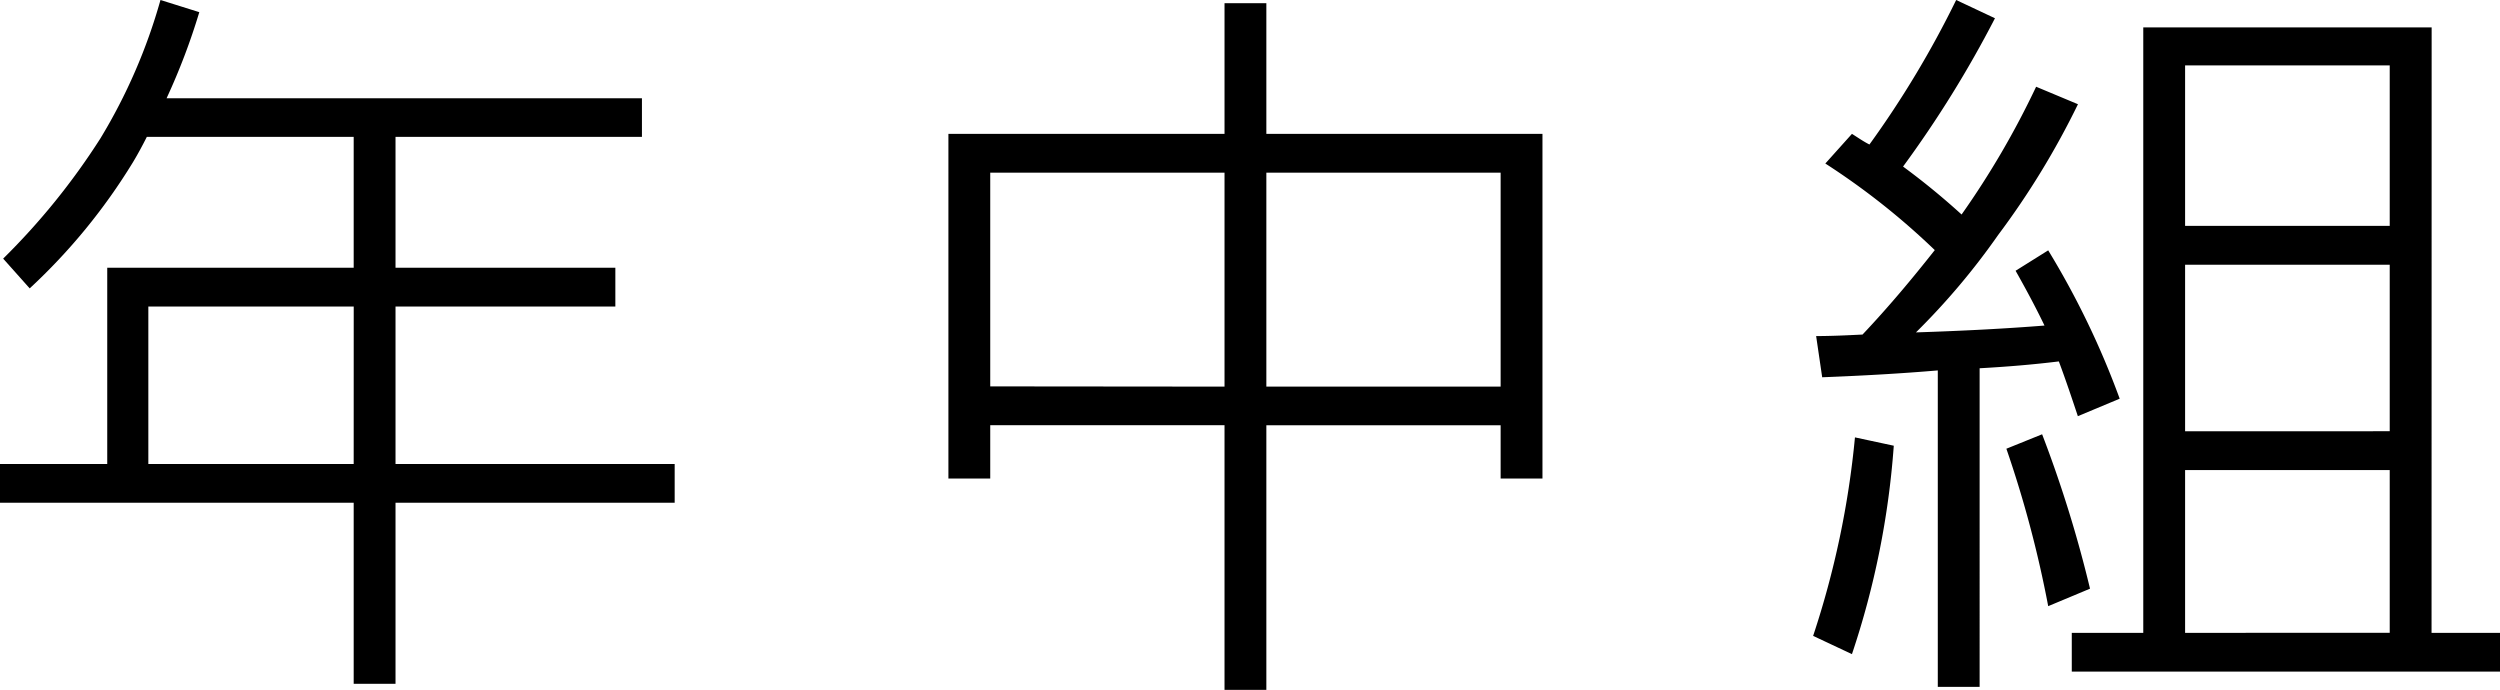
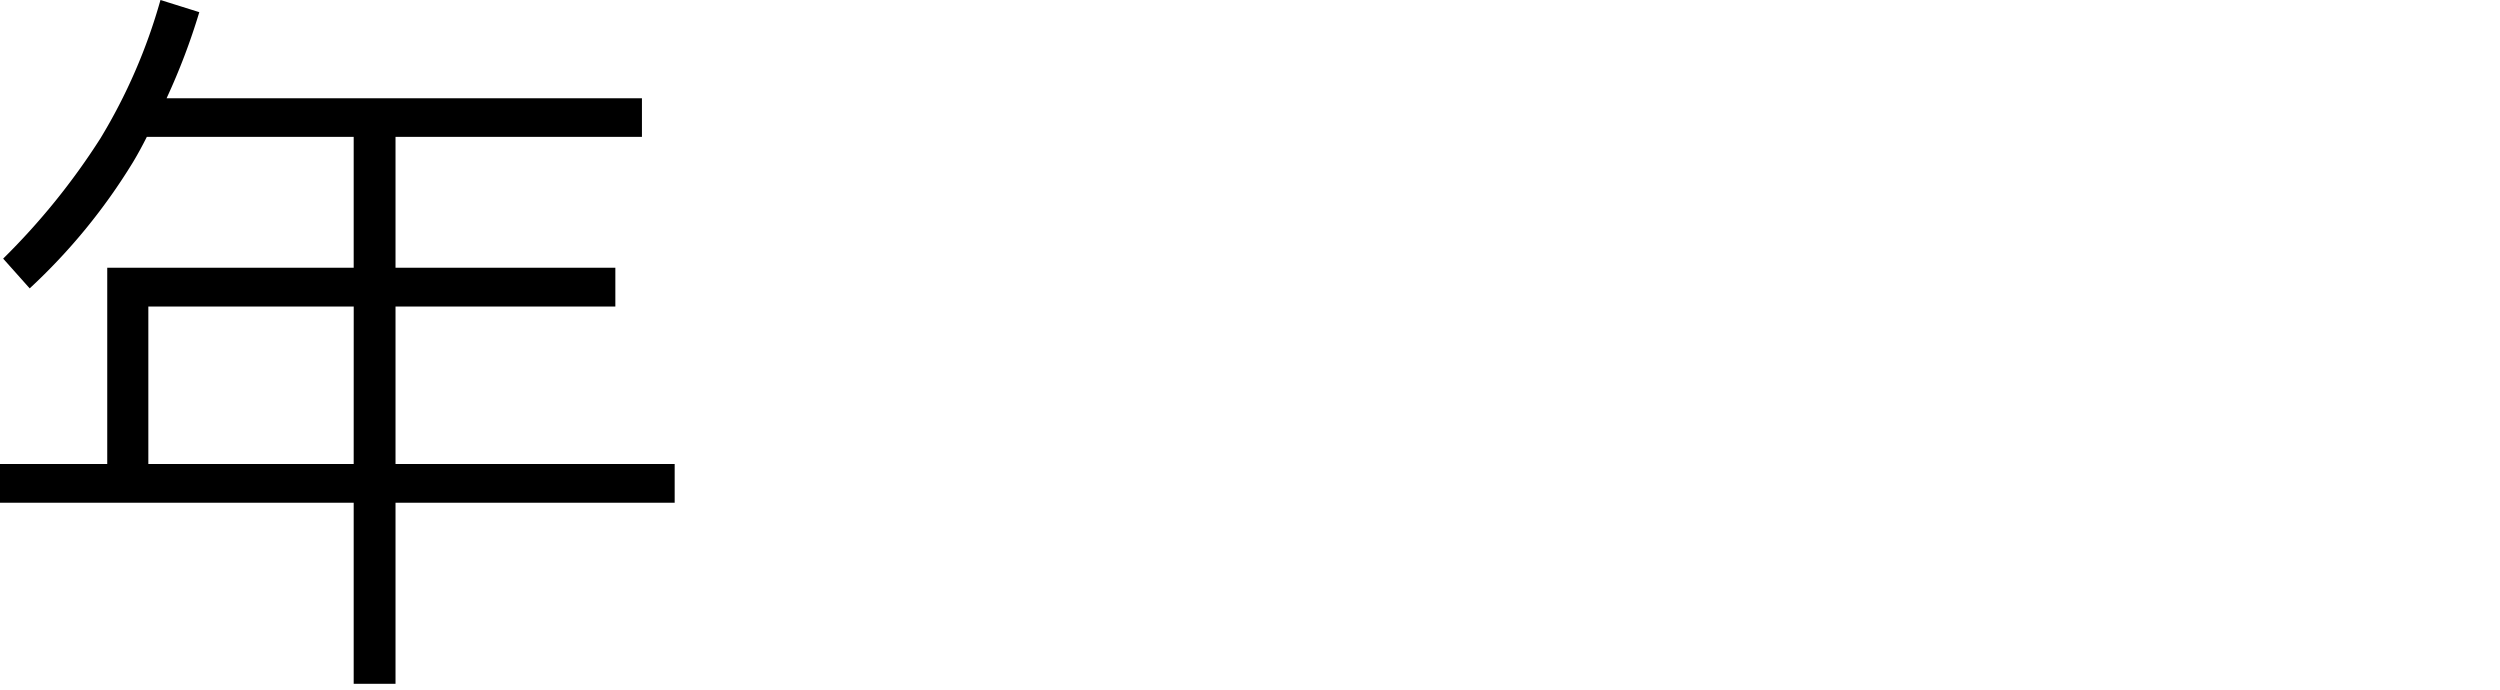
<svg xmlns="http://www.w3.org/2000/svg" width="78.89" height="21.77" viewBox="0 0 78.89 21.77">
  <title>アセット 3</title>
  <path d="M6.289.384A20.474,20.474,0,0,1,5.257,3.1h15V4.32H12.481V8.449h6.937V9.673H12.481v4.968H21.29v1.224H12.481v5.712h-1.32V15.865H0V14.641H3.384V8.449h7.777V4.32H4.633q-.217.432-.433.792A18.711,18.711,0,0,1,.937,9.1L.1,8.161A21.737,21.737,0,0,0,3.168,4.368,17.564,17.564,0,0,0,5.064,0Zm4.873,9.289H4.681v4.968h6.48Z" />
-   <path d="M48.674,15.1h-1.32v-1.68H39.961V21.77h-1.32V13.417H31.248V15.1h-1.32V4.224h8.713V.1h1.32V4.224h8.713Zm-10.033-2.9V5.448H31.248v6.745Zm1.32,0h7.393V5.448H39.961Z" />
-   <path d="M59.76,14.065a26.632,26.632,0,0,1-1.32,6.577l-1.225-.576a28.325,28.325,0,0,0,1.32-6.264ZM62.953.576a34.976,34.976,0,0,1-2.9,4.68A22.952,22.952,0,0,1,61.9,6.769a27.012,27.012,0,0,0,2.352-4.032l1.32.552a25.462,25.462,0,0,1-2.52,4.128,22.179,22.179,0,0,1-2.592,3.072c1.488-.048,2.856-.12,4.056-.216-.288-.6-.6-1.176-.912-1.729L64.633,7.9a26.372,26.372,0,0,1,2.256,4.681l-1.32.552c-.192-.576-.384-1.152-.6-1.728-.816.1-1.632.168-2.5.216V21.674h-1.32V11.689c-1.176.1-2.4.168-3.648.216l-.191-1.3c.48,0,.983-.024,1.464-.048.816-.864,1.56-1.752,2.28-2.665A22.758,22.758,0,0,0,57.6,5.16l.84-.936c.192.12.36.24.552.336A31,31,0,0,0,61.729,0Zm3,18-1.32.552a35.429,35.429,0,0,0-1.32-4.968l1.128-.456A38.9,38.9,0,0,1,65.953,18.578ZM76.73,19.97H78.89v1.224H65.377V19.97h2.256V.864h9.1ZM75.41,7.128V2.064H68.953V7.128Zm0,6.48V8.353H68.953v5.256Zm0,6.361V14.833H68.953V19.97Z" />
</svg>